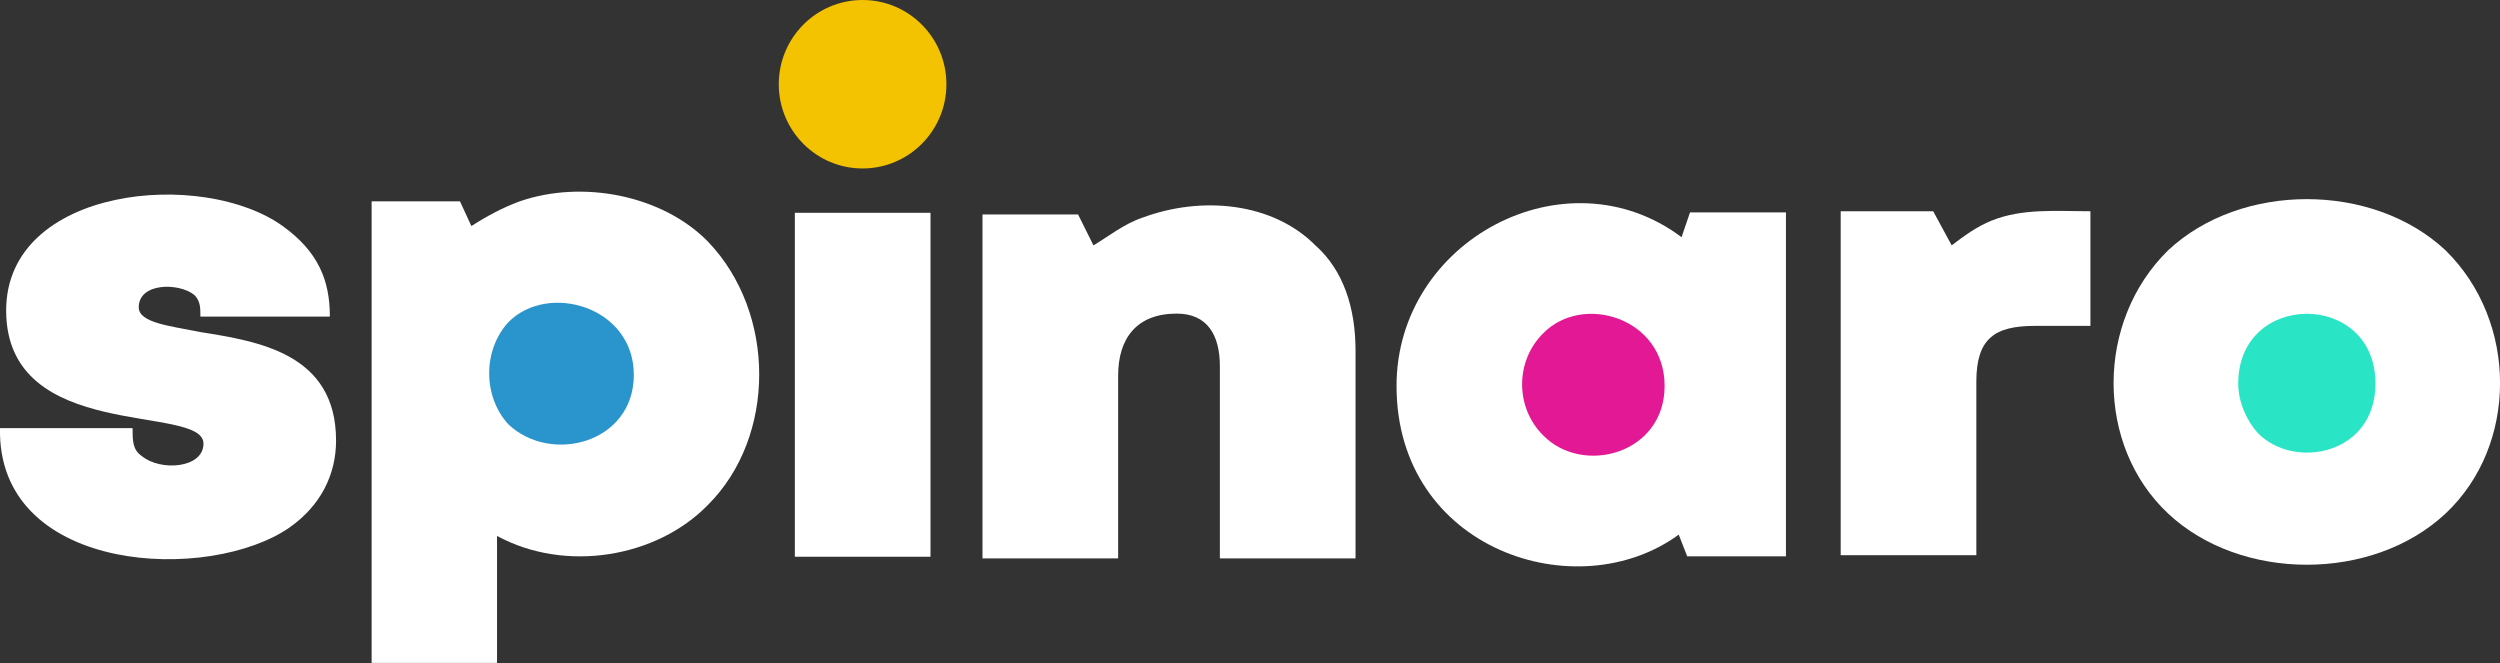
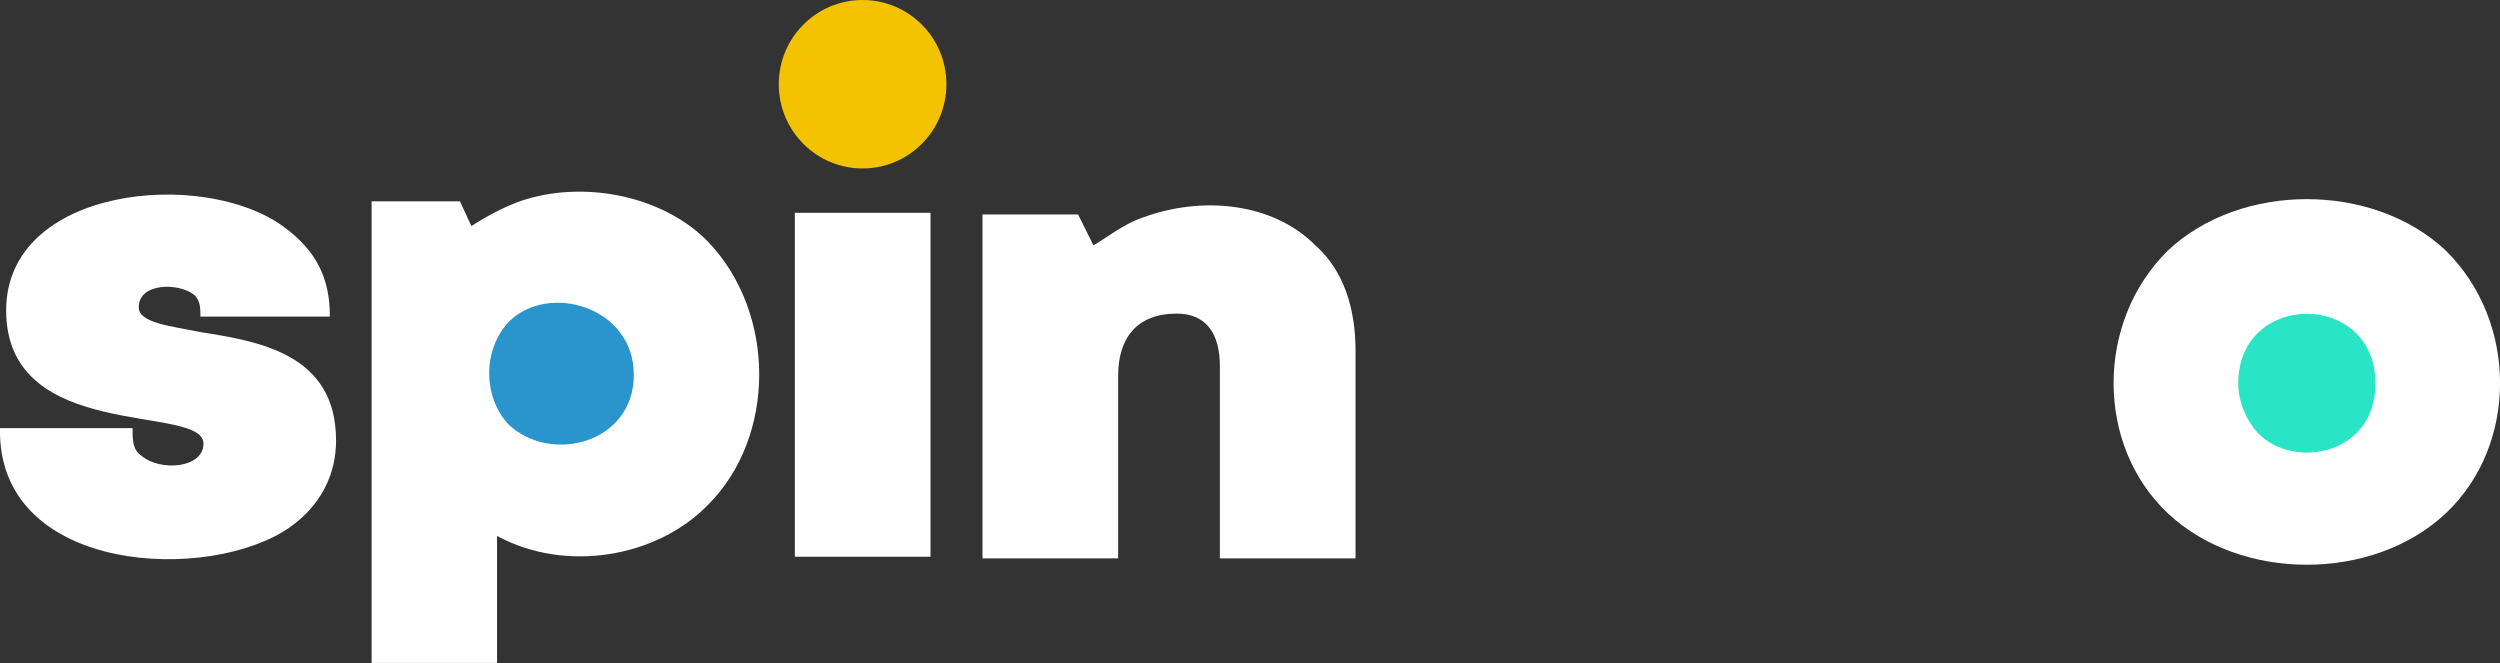
<svg xmlns="http://www.w3.org/2000/svg" width="181" height="48" viewBox="0 0 181 48" fill="none">
  <rect x="0" y="0" width="181" height="48" fill="#333333" stroke="none" />
  <g clip-path="url(#clip0_502_55463)">
    <path d="M167.012 33.886C170.388 33.886 173.125 31.135 173.125 27.742C173.125 24.349 170.388 21.599 167.012 21.599C163.635 21.599 160.898 24.349 160.898 27.742C160.898 31.135 163.635 33.886 167.012 33.886Z" fill="#29E5C6" />
-     <path d="M115.207 33.974C118.583 33.974 121.32 31.224 121.32 27.83C121.32 24.437 118.583 21.687 115.207 21.687C111.831 21.687 109.094 24.437 109.094 27.83C109.094 31.224 111.831 33.974 115.207 33.974Z" fill="#E21895" />
    <path d="M40.934 33.173C44.31 33.173 47.047 30.423 47.047 27.03C47.047 23.637 44.31 20.886 40.934 20.886C37.557 20.886 34.82 23.637 34.82 27.03C34.82 30.423 37.557 33.173 40.934 33.173Z" fill="#2995CC" />
    <path d="M20.983 38.178C15.179 42.216 0.224 41.543 0 31.448V30.998H9.598C9.598 31.896 9.598 32.569 10.267 33.017C11.607 34.138 14.732 33.913 14.732 32.119C14.732 29.202 0.446 32.119 0.446 22.473C0.446 13.5 14.732 12.154 20.535 16.416C22.99 18.21 23.883 20.229 23.883 22.921H14.509C14.509 22.248 14.509 21.8 14.064 21.35C12.948 20.454 10.045 20.454 10.045 22.248C10.045 23.369 12.277 23.594 14.509 24.042C18.75 24.715 24.331 25.613 24.331 31.894C24.331 34.361 23.215 36.605 20.983 38.174V38.178Z" fill="white" />
-     <path d="M144.203 15.968C146.436 15.07 148.891 15.295 151.346 15.295V23.594H147.327C144.427 23.594 143.087 24.492 143.087 27.632V40.195H133.266V15.295H139.963L141.302 17.762C142.194 17.089 143.087 16.416 144.203 15.968Z" fill="white" />
    <path d="M37.636 14.575C42.175 13.004 47.952 14.125 51.253 17.49C56.205 22.649 56.205 31.624 51.253 36.558C47.54 40.372 40.938 41.493 35.985 38.801V47.998H26.906V14.575H33.302L34.128 16.369C35.159 15.696 36.397 15.023 37.636 14.575ZM36.81 30.726C39.904 33.643 45.889 32.072 45.889 27.138C45.889 22.203 39.699 20.407 36.81 23.323C34.953 25.342 34.953 28.707 36.81 30.726Z" fill="white" />
    <path d="M177.05 37.186C171.778 42.121 162.249 42.121 156.977 37.186C151.706 32.252 151.706 23.277 156.977 18.118C162.249 13.184 171.778 13.184 177.05 18.118C182.322 23.277 182.322 32.252 177.05 37.186ZM163.466 31.354C166.102 34.046 171.983 32.925 171.983 27.766C171.983 21.035 162.048 21.035 162.048 27.766C162.048 29.112 162.657 30.458 163.468 31.354H163.466Z" fill="white" />
    <path d="M82.74 15.75C86.98 14.179 92.115 14.629 95.24 17.769C97.249 19.563 98.141 22.255 98.141 25.396V40.426H88.319V26.518C88.319 24.274 87.426 22.705 85.195 22.705C82.292 22.705 80.954 24.499 80.954 27.192V40.427H71.133V15.525H78.052L79.167 17.767C80.283 17.094 81.4 16.196 82.74 15.748V15.75Z" fill="white" />
    <path d="M66.921 40.307H57.547V15.408H67.368V40.309H66.923L66.921 40.307Z" fill="white" />
-     <path d="M121.745 17.172L122.357 15.377H129.303V40.278H122.153L121.54 38.707C114.185 44.091 101.109 39.828 101.109 27.94C101.109 17.396 113.368 10.891 121.745 17.172ZM111.733 31.529C114.593 34.446 120.518 32.875 120.518 27.94C120.518 23.006 114.593 21.21 111.733 24.125C109.69 26.144 109.69 29.509 111.733 31.529Z" fill="white" />
    <path d="M62.451 12.197C65.803 12.197 68.52 9.467 68.52 6.099C68.52 2.731 65.803 0 62.451 0C59.1 0 56.383 2.731 56.383 6.099C56.383 9.467 59.1 12.197 62.451 12.197Z" fill="#F3C200" />
  </g>
  <defs>
    <clipPath id="clip0_502_55463">
      <rect width="181" height="48" fill="white" />
    </clipPath>
  </defs>
</svg>